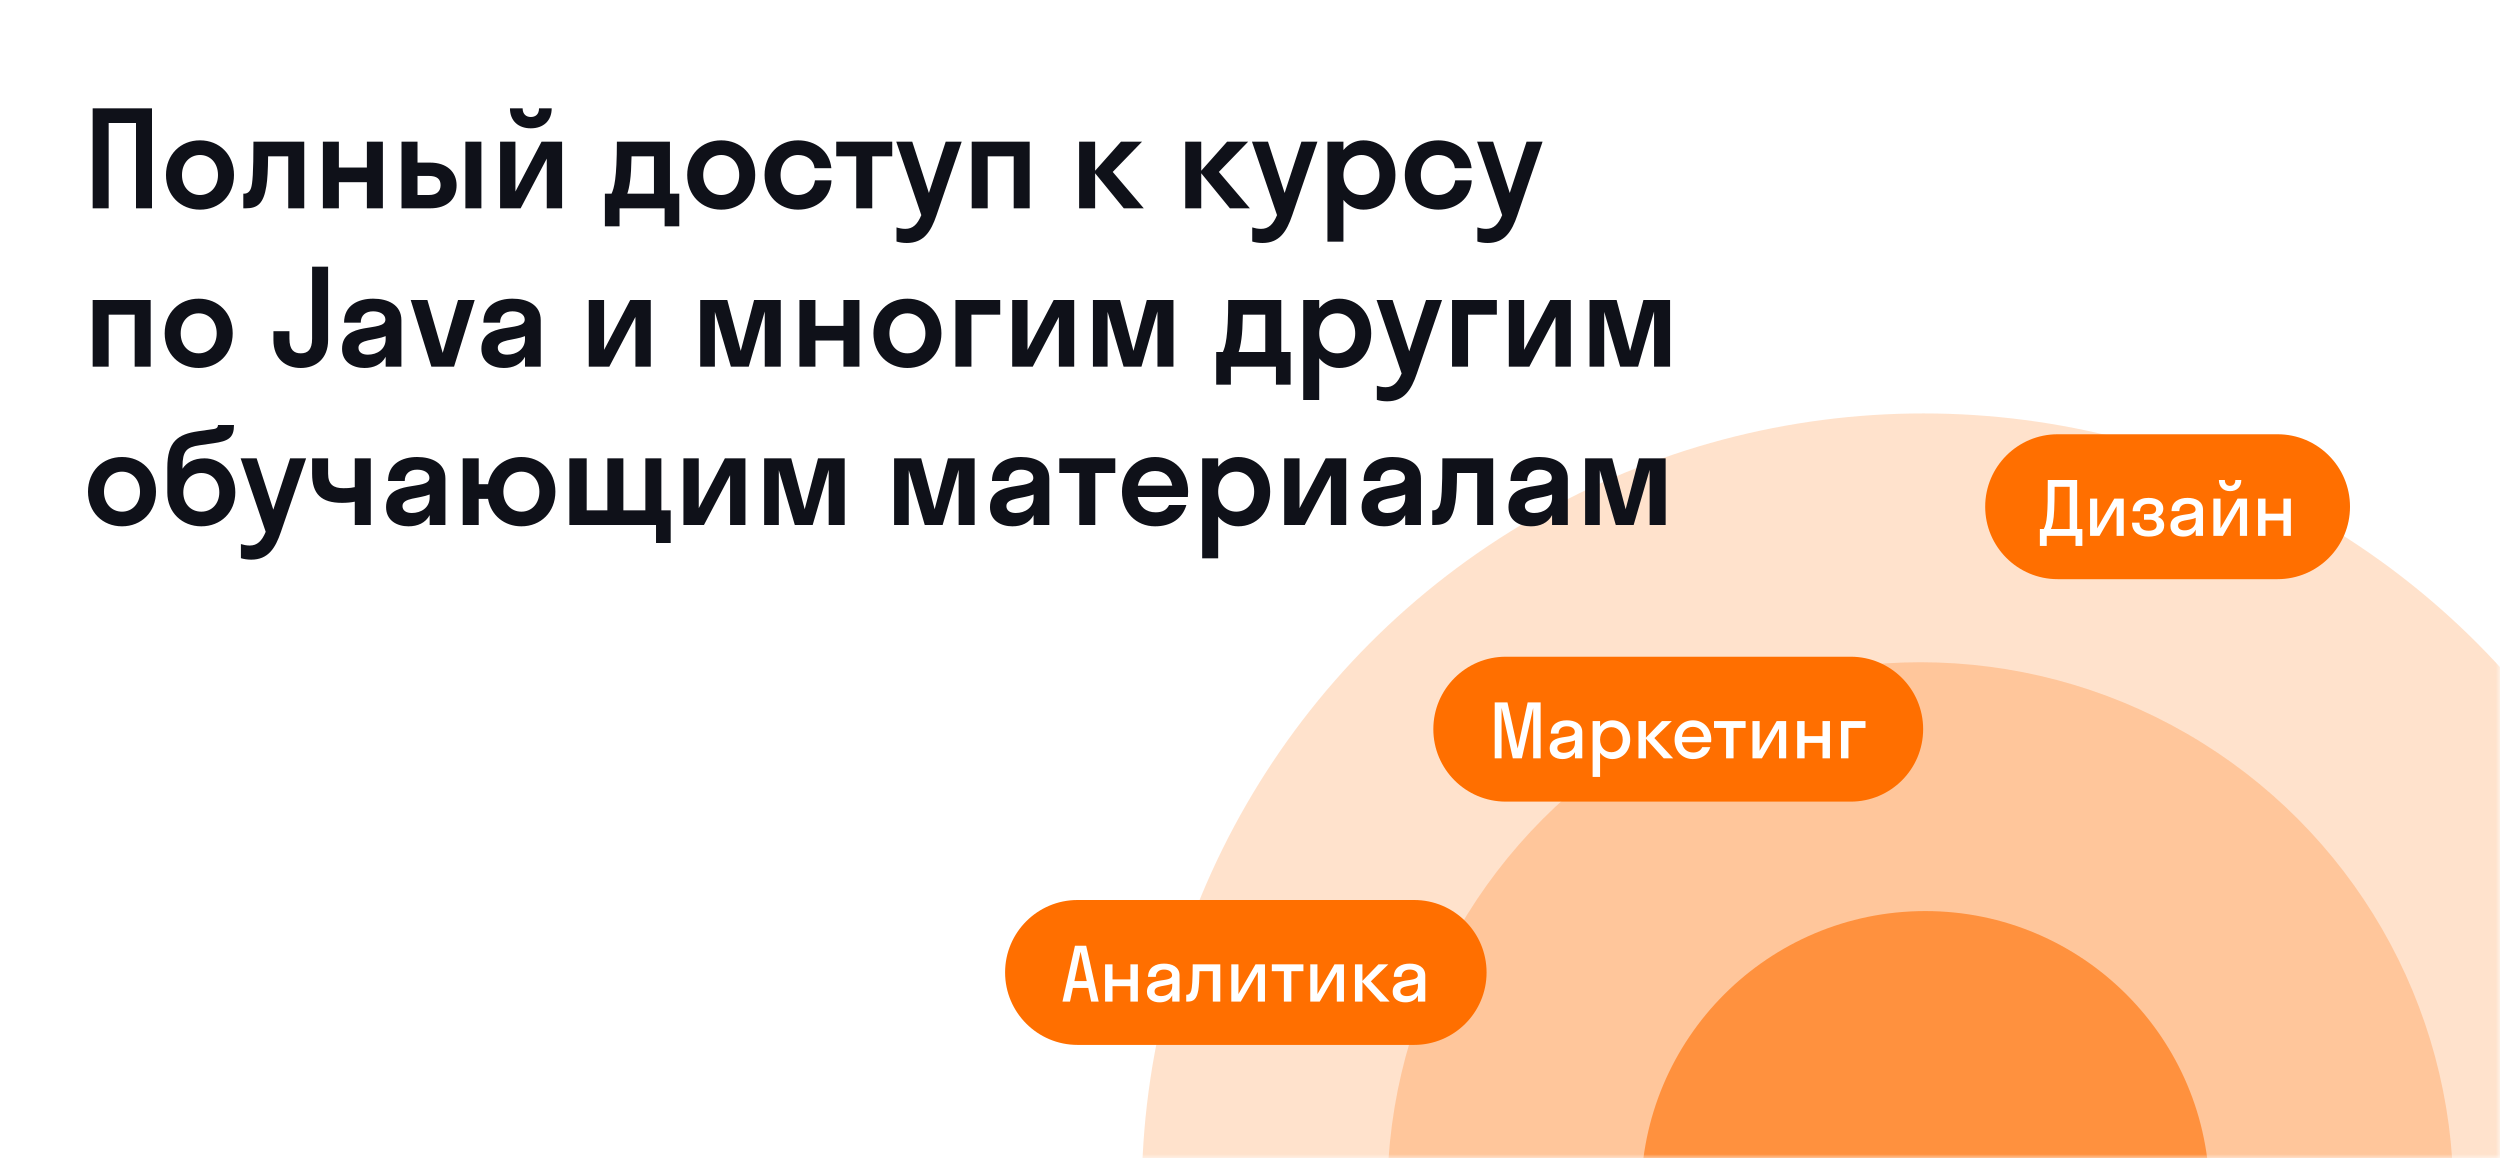
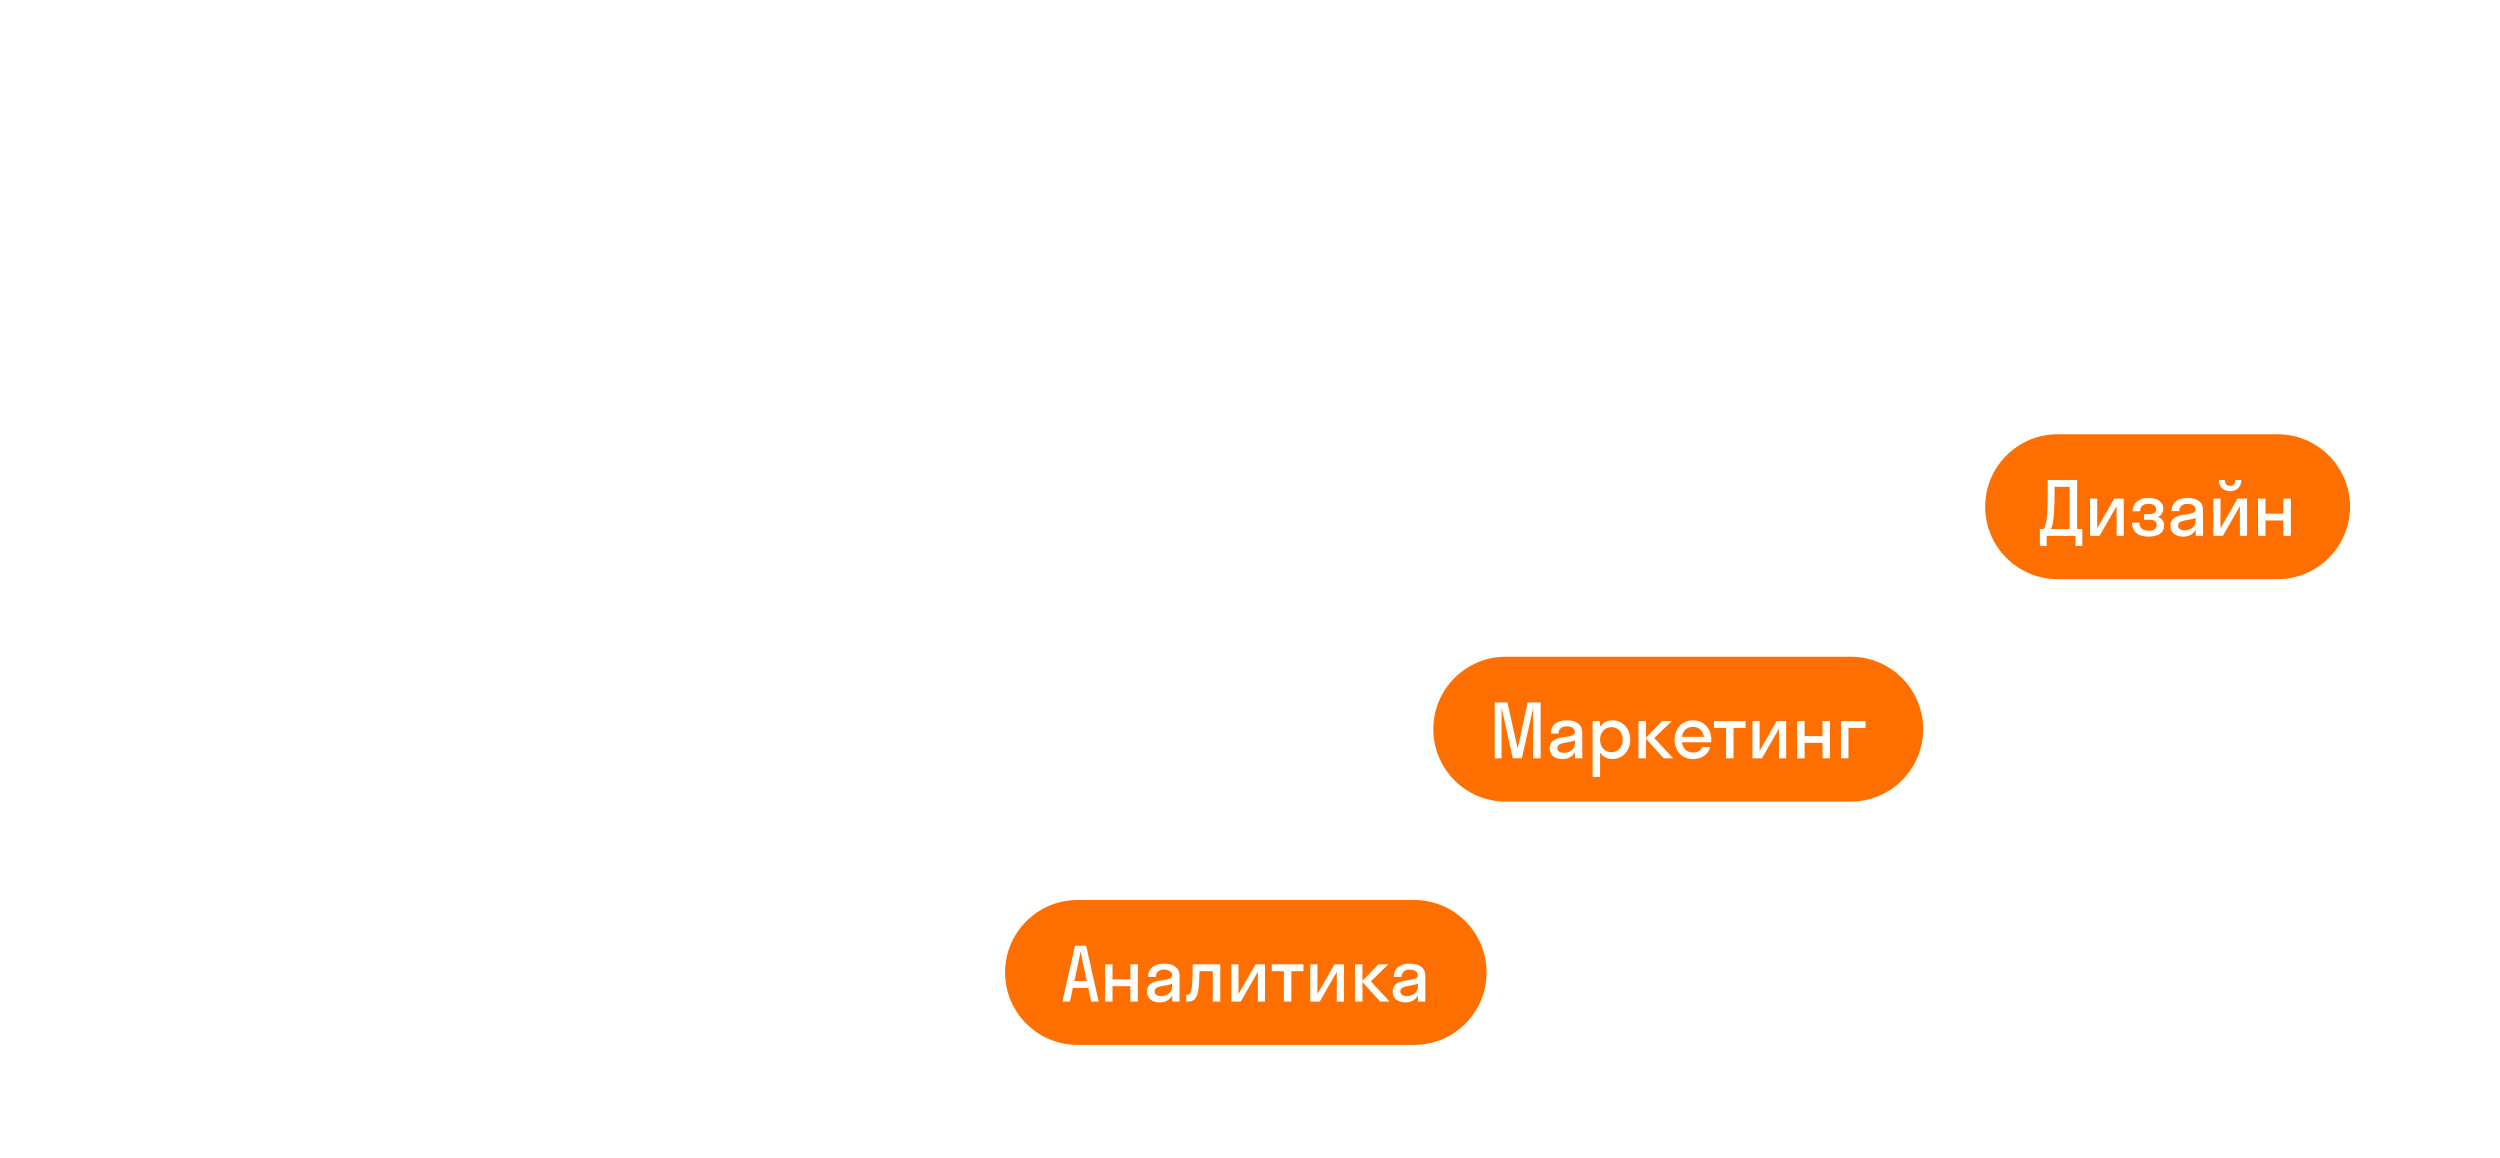
<svg xmlns="http://www.w3.org/2000/svg" width="300" height="139" viewBox="0 0 300 139" fill="none">
  <rect width="300" height="139" fill="white" />
  <mask id="mask0_2718_1191" style="mask-type:alpha" maskUnits="userSpaceOnUse" x="55" y="1" width="245" height="138">
-     <rect x="55.93" y="1" width="244.071" height="138" fill="#D9D9D9" />
-   </mask>
+     </mask>
  <g mask="url(#mask0_2718_1191)">
-     <circle opacity="0.2" cx="230.821" cy="143.431" r="93.82" transform="rotate(-180 230.821 143.431)" fill="#FF6F00" />
    <circle opacity="0.6" cx="230.442" cy="143.437" r="63.968" transform="rotate(-180 230.442 143.437)" fill="#FF6F00" fill-opacity="0.4" />
    <ellipse cx="231.036" cy="143.444" rx="34.116" ry="34.116" transform="rotate(-180 231.036 143.444)" fill="#FF6F00" fill-opacity="0.6" />
  </g>
  <path d="M120.611 116.695C120.611 111.893 124.504 108 129.306 108H169.695C174.497 108 178.389 111.893 178.389 116.695C178.389 121.496 174.497 125.389 169.695 125.389H129.306C124.504 125.389 120.611 121.496 120.611 116.695Z" fill="#FF6F00" />
  <path d="M128.997 113.486H130.339L131.842 120.194H130.938L130.59 118.549H128.747L128.398 120.194H127.495L128.997 113.486ZM128.926 117.726H130.411L129.668 114.201L128.926 117.726ZM133.503 120.194H132.609V115.722H133.503V117.529H135.65V115.722H136.545V120.194H135.65V118.343H133.503V120.194ZM139.155 120.284C138.359 120.284 137.635 119.899 137.635 119.014C137.635 117.082 140.649 118.048 140.649 117.028C140.649 116.59 140.229 116.348 139.683 116.348C139.102 116.348 138.699 116.643 138.699 117.225H137.769C137.769 116.071 138.699 115.633 139.683 115.633C140.649 115.633 141.544 116.026 141.544 117.064V120.194H140.667V119.443C140.372 120.033 139.799 120.284 139.155 120.284ZM138.547 118.96C138.547 119.345 138.878 119.532 139.334 119.532C140.023 119.532 140.667 119.13 140.667 118.352V118.03C139.907 118.396 138.547 118.209 138.547 118.96ZM146.435 120.194H145.54V116.545H143.939C143.921 117.591 143.876 118.298 143.805 118.781C143.617 119.899 143.224 120.194 142.508 120.194H142.347V119.371H142.418C142.66 119.371 142.857 119.228 142.946 118.888C143.054 118.504 143.116 117.735 143.125 115.722H146.435V120.194ZM151.798 120.194H150.94V116.625L148.891 120.194H147.755V115.722H148.614V119.291L150.662 115.722H151.798V120.194ZM154.961 120.194H154.067V116.545H152.618V115.722H156.41V116.545H154.961V120.194ZM161.276 120.194H160.417V116.625L158.369 120.194H157.233V115.722H158.092V119.291L160.14 115.722H161.276V120.194ZM163.491 115.722V117.708L165.414 115.722H166.603L164.501 117.761L166.764 120.194H165.628L163.491 117.842V120.194H162.596V115.722H163.491ZM168.645 120.284C167.849 120.284 167.124 119.899 167.124 119.014C167.124 117.082 170.138 118.048 170.138 117.028C170.138 116.59 169.718 116.348 169.172 116.348C168.591 116.348 168.189 116.643 168.189 117.225H167.258C167.258 116.071 168.189 115.633 169.172 115.633C170.138 115.633 171.033 116.026 171.033 117.064V120.194H170.156V119.443C169.861 120.033 169.289 120.284 168.645 120.284ZM168.036 118.96C168.036 119.345 168.367 119.532 168.824 119.532C169.512 119.532 170.156 119.13 170.156 118.352V118.03C169.396 118.396 168.036 118.209 168.036 118.96Z" fill="white" />
  <path d="M238.223 60.806C238.223 56.004 242.115 52.111 246.917 52.111H273.306C278.108 52.111 282.001 56.004 282.001 60.806C282.001 65.608 278.108 69.5 273.306 69.5H246.917C242.115 69.5 238.223 65.608 238.223 60.806Z" fill="#FF6F00" />
  <path d="M244.784 65.513V63.483H245.258C245.625 62.776 245.759 61.783 245.733 57.597H249.257V63.483H249.883V65.513H249.06V64.306H245.607V65.513H244.784ZM246.359 62.642C246.296 62.973 246.233 63.232 246.108 63.483H248.362V58.42H246.555C246.546 60.916 246.493 61.917 246.359 62.642ZM254.85 64.306H253.991V60.737L251.943 64.306H250.807V59.833H251.665V63.402L253.714 59.833H254.85V64.306ZM257.279 61.694H257.986C258.478 61.694 258.737 61.488 258.737 61.095C258.737 60.719 258.442 60.459 257.825 60.459C257.172 60.459 256.805 60.782 256.805 61.354H255.911C255.911 60.477 256.563 59.744 257.825 59.744C259.014 59.744 259.596 60.325 259.596 61.023C259.596 61.461 259.372 61.846 258.934 62.034C259.435 62.204 259.703 62.544 259.703 63.044C259.703 63.885 259.05 64.395 257.825 64.395C256.572 64.395 255.839 63.787 255.839 62.722H256.733C256.733 63.331 257.1 63.688 257.834 63.688C258.531 63.688 258.809 63.402 258.809 63.018C258.809 62.597 258.495 62.365 257.986 62.365H257.279V61.694ZM261.974 64.395C261.178 64.395 260.453 64.01 260.453 63.125C260.453 61.193 263.468 62.159 263.468 61.139C263.468 60.701 263.047 60.459 262.502 60.459C261.92 60.459 261.518 60.755 261.518 61.336H260.587C260.587 60.182 261.518 59.744 262.502 59.744C263.468 59.744 264.362 60.138 264.362 61.175V64.306H263.486V63.554C263.19 64.145 262.618 64.395 261.974 64.395ZM261.366 63.071C261.366 63.456 261.697 63.644 262.153 63.644C262.842 63.644 263.486 63.241 263.486 62.463V62.141C262.725 62.508 261.366 62.32 261.366 63.071ZM268.242 57.597H268.958C268.958 58.438 268.412 58.939 267.607 58.939C266.811 58.939 266.266 58.438 266.266 57.597H266.981C266.981 58.098 267.276 58.304 267.607 58.304C267.965 58.304 268.242 58.098 268.242 57.597ZM269.647 64.306H268.788V60.737L266.74 64.306H265.604V59.833H266.462V63.402L268.511 59.833H269.647V64.306ZM271.861 64.306H270.967V59.833H271.861V61.64H274.008V59.833H274.903V64.306H274.008V62.454H271.861V64.306Z" fill="white" />
  <path d="M172 87.5C172 82.698 175.893 78.806 180.695 78.806H222.083C226.885 78.806 230.778 82.698 230.778 87.5C230.778 92.302 226.885 96.195 222.084 96.195H180.695C175.893 96.195 172 92.302 172 87.5Z" fill="#FF6F00" />
  <path d="M182.622 91H181.539L180.189 84.936V91H179.366V84.291H180.895L182.121 89.819L183.319 84.291H184.876V91H183.981V84.962L182.622 91ZM187.485 91.089C186.689 91.089 185.964 90.705 185.964 89.819C185.964 87.887 188.978 88.853 188.978 87.834C188.978 87.395 188.558 87.154 188.012 87.154C187.431 87.154 187.028 87.449 187.028 88.03H186.098C186.098 86.876 187.028 86.438 188.012 86.438C188.978 86.438 189.873 86.832 189.873 87.869V91H188.996V90.249C188.701 90.839 188.129 91.089 187.485 91.089ZM186.876 89.766C186.876 90.15 187.207 90.338 187.664 90.338C188.352 90.338 188.996 89.936 188.996 89.157V88.835C188.236 89.202 186.876 89.014 186.876 89.766ZM192.009 93.236H191.114V86.528H192.009V87.198C192.358 86.725 192.876 86.438 193.476 86.438C194.701 86.438 195.622 87.395 195.622 88.764C195.622 90.132 194.701 91.089 193.476 91.089C192.876 91.089 192.358 90.803 192.009 90.329V93.236ZM193.368 90.266C194.147 90.266 194.728 89.667 194.728 88.764C194.728 87.86 194.147 87.261 193.368 87.261C192.59 87.261 192.009 87.86 192.009 88.764C192.009 89.667 192.59 90.266 193.368 90.266ZM197.512 86.528V88.513L199.435 86.528H200.625L198.523 88.567L200.786 91H199.65L197.512 88.648V91H196.617V86.528H197.512ZM205.334 89.068H201.828C201.935 89.846 202.436 90.302 203.187 90.302C203.733 90.302 204.09 90.061 204.269 89.658H205.235C204.958 90.58 204.18 91.089 203.151 91.089C201.881 91.089 200.951 90.132 200.951 88.764C200.951 87.395 201.881 86.438 203.151 86.438C204.421 86.438 205.352 87.395 205.352 88.764C205.352 88.871 205.343 88.97 205.334 89.068ZM203.151 87.225C202.427 87.225 201.944 87.673 201.836 88.424H204.466C204.359 87.673 203.867 87.225 203.151 87.225ZM208.025 91H207.13V87.351H205.681V86.528H209.474V87.351H208.025V91ZM214.339 91H213.481V87.431L211.432 91H210.296V86.528H211.155V90.097L213.203 86.528H214.339V91ZM216.554 91H215.66V86.528H216.554V88.335H218.701V86.528H219.595V91H218.701V89.148H216.554V91ZM221.813 91H220.918V86.528H223.861V87.351H221.813V91Z" fill="white" />
-   <path d="M13.04 25H11.12V13H18.24V25H16.32V14.76H13.04V25ZM23.999 25.16C21.663 25.16 19.919 23.448 19.919 21C19.919 18.552 21.663 16.84 23.999 16.84C26.335 16.84 28.079 18.552 28.079 21C28.079 23.448 26.335 25.16 23.999 25.16ZM23.999 23.4C25.231 23.4 26.159 22.44 26.159 21C26.159 19.56 25.231 18.6 23.999 18.6C22.767 18.6 21.839 19.56 21.839 21C21.839 22.44 22.767 23.4 23.999 23.4ZM36.509 25H34.589V18.76H32.173C32.157 20.424 32.093 21.544 31.965 22.328C31.629 24.44 30.909 25 29.485 25H29.197V23.24H29.293C29.693 23.24 29.981 23 30.125 22.568C30.301 22.04 30.413 20.776 30.413 17H36.509V25ZM40.665 25H38.745V17H40.665V20.104H44.025V17H45.945V25H44.025V21.864H40.665V25ZM54.791 22.232C54.791 23.816 53.751 25 51.623 25H48.182V17H50.102V19.512H51.606C53.639 19.512 54.791 20.648 54.791 22.232ZM57.767 25H55.846V17H57.767V25ZM50.102 21.112V23.4H51.462C52.455 23.4 52.87 22.92 52.87 22.216C52.87 21.496 52.455 21.112 51.462 21.112H50.102ZM64.683 13H66.203C66.203 14.504 65.195 15.4 63.691 15.4C62.203 15.4 61.195 14.504 61.195 13H62.715C62.715 13.736 63.179 14.04 63.691 14.04C64.251 14.04 64.683 13.736 64.683 13ZM67.451 25H65.611V19.032L62.475 25H60.011V17H61.851V22.984L64.987 17H67.451V25ZM72.586 23.24H73.386C73.69 22.584 74.026 21.464 74.026 17H80.394V23.24H81.514V27.16H79.754V25H74.346V27.16L72.586 27.16V23.24ZM75.61 21.688C75.514 22.408 75.402 22.888 75.274 23.24H78.474V18.76H75.786C75.754 20.104 75.706 21.048 75.61 21.688ZM86.546 25.16C84.21 25.16 82.466 23.448 82.466 21C82.466 18.552 84.21 16.84 86.546 16.84C88.882 16.84 90.626 18.552 90.626 21C90.626 23.448 88.882 25.16 86.546 25.16ZM86.546 23.4C87.778 23.4 88.706 22.44 88.706 21C88.706 19.56 87.778 18.6 86.546 18.6C85.314 18.6 84.386 19.56 84.386 21C84.386 22.44 85.314 23.4 86.546 23.4ZM97.748 20.184C97.62 19.128 96.772 18.6 95.763 18.6C94.564 18.6 93.668 19.56 93.668 21C93.668 22.44 94.564 23.4 95.763 23.4C96.772 23.4 97.635 22.808 97.796 21.64H99.779C99.683 23.752 97.987 25.16 95.763 25.16C93.46 25.16 91.748 23.448 91.748 21C91.748 18.552 93.46 16.84 95.763 16.84C97.924 16.84 99.572 18.184 99.763 20.184H97.748ZM104.669 25H102.749V18.76H100.349V17H107.069V18.76L104.669 18.76V25ZM112.381 25.832C111.709 27.8 110.845 29.16 108.813 29.16C108.349 29.16 107.885 29.08 107.581 28.984V27.288C107.885 27.384 108.253 27.464 108.637 27.464C109.533 27.464 110.093 26.936 110.557 25.816L107.549 17H109.469L111.469 23.16L113.485 17H115.405L112.381 25.832ZM118.524 25H116.604V17H123.564V25H121.644V18.76H118.524V25ZM131.415 17V20.488L134.519 17H137.047L133.527 20.632L137.255 25H134.855L131.415 20.792V25H129.495V17H131.415ZM144.149 17V20.488L147.253 17H149.781L146.261 20.632L149.989 25H147.589L144.149 20.792V25H142.229V17H144.149ZM155.068 25.832C154.396 27.8 153.532 29.16 151.5 29.16C151.036 29.16 150.572 29.08 150.268 28.984V27.288C150.572 27.384 150.94 27.464 151.324 27.464C152.22 27.464 152.78 26.936 153.244 25.816L150.236 17H152.156L154.156 23.16L156.172 17H158.092L155.068 25.832ZM161.212 29H159.292V17H161.212V18.008C161.82 17.272 162.652 16.84 163.612 16.84C165.804 16.84 167.452 18.552 167.452 21C167.452 23.448 165.804 25.16 163.612 25.16C162.652 25.16 161.82 24.728 161.212 23.992V29ZM163.372 23.4C164.604 23.4 165.532 22.44 165.532 21C165.532 19.56 164.604 18.6 163.372 18.6C162.14 18.6 161.212 19.56 161.212 21C161.212 22.44 162.14 23.4 163.372 23.4ZM174.576 20.184C174.448 19.128 173.6 18.6 172.592 18.6C171.392 18.6 170.496 19.56 170.496 21C170.496 22.44 171.392 23.4 172.592 23.4C173.6 23.4 174.464 22.808 174.624 21.64H176.608C176.512 23.752 174.816 25.16 172.592 25.16C170.288 25.16 168.576 23.448 168.576 21C168.576 18.552 170.288 16.84 172.592 16.84C174.752 16.84 176.4 18.184 176.592 20.184H174.576ZM182.084 25.832C181.412 27.8 180.548 29.16 178.516 29.16C178.052 29.16 177.588 29.08 177.284 28.984V27.288C177.588 27.384 177.956 27.464 178.34 27.464C179.236 27.464 179.796 26.936 180.26 25.816L177.252 17H179.172L181.172 23.16L183.188 17H185.108L182.084 25.832ZM13.04 44H11.12V36H18.08V44H16.16V37.76H13.04V44ZM23.843 44.16C21.507 44.16 19.763 42.448 19.763 40C19.763 37.552 21.507 35.84 23.843 35.84C26.179 35.84 27.923 37.552 27.923 40C27.923 42.448 26.179 44.16 23.843 44.16ZM23.843 42.4C25.075 42.4 26.003 41.44 26.003 40C26.003 38.56 25.075 37.6 23.843 37.6C22.611 37.6 21.683 38.56 21.683 40C21.683 41.44 22.611 42.4 23.843 42.4ZM37.452 32H39.372V40.8C39.372 43.04 37.916 44.16 36.092 44.16C34.268 44.16 32.812 43.04 32.812 40.8V39.744H34.732V40.64C34.732 41.984 35.276 42.4 36.092 42.4C36.924 42.4 37.452 41.984 37.452 40.64V32ZM43.736 44.16C42.36 44.16 41.048 43.472 41.048 41.856C41.048 38.416 46.248 39.952 46.248 38.352C46.248 37.728 45.608 37.36 44.776 37.36C43.896 37.36 43.288 37.824 43.288 38.72H41.288C41.288 36.64 42.984 35.84 44.776 35.84C46.536 35.84 48.168 36.56 48.168 38.432V44H46.28V42.816C45.768 43.76 44.84 44.16 43.736 44.16ZM43.016 41.728C43.016 42.288 43.496 42.56 44.136 42.56C45.256 42.56 46.28 41.92 46.28 40.704V40.336C45 40.864 43.016 40.704 43.016 41.728ZM54.485 44H51.765L49.285 36H51.285L53.125 42.352L54.965 36H56.965L54.485 44ZM60.455 44.16C59.079 44.16 57.767 43.472 57.767 41.856C57.767 38.416 62.967 39.952 62.967 38.352C62.967 37.728 62.327 37.36 61.495 37.36C60.615 37.36 60.007 37.824 60.007 38.72H58.007C58.007 36.64 59.703 35.84 61.495 35.84C63.255 35.84 64.887 36.56 64.887 38.432V44H62.999V42.816C62.487 43.76 61.559 44.16 60.455 44.16ZM59.735 41.728C59.735 42.288 60.215 42.56 60.855 42.56C61.975 42.56 62.999 41.92 62.999 40.704V40.336C61.719 40.864 59.735 40.704 59.735 41.728ZM78.091 44H76.251V38.032L73.115 44H70.651V36H72.491V41.984L75.627 36H78.091V44ZM89.85 44H87.706L85.786 37.424V44H84.026V36H87.274L88.89 42.112L90.49 36H93.69V44H91.77V37.376L89.85 44ZM97.853 44H95.933V36H97.853V39.104H101.212V36H103.132V44H101.212V40.864H97.853V44ZM108.89 44.16C106.554 44.16 104.81 42.448 104.81 40C104.81 37.552 106.554 35.84 108.89 35.84C111.226 35.84 112.97 37.552 112.97 40C112.97 42.448 111.226 44.16 108.89 44.16ZM108.89 42.4C110.122 42.4 111.05 41.44 111.05 40C111.05 38.56 110.122 37.6 108.89 37.6C107.658 37.6 106.73 38.56 106.73 40C106.73 41.44 107.658 42.4 108.89 42.4ZM116.571 44H114.651V36H120.027V37.76H116.571V44ZM128.904 44H127.064V38.032L123.928 44H121.464V36H123.304V41.984L126.44 36H128.904V44ZM136.975 44H134.831L132.911 37.424V44H131.151V36H134.399L136.015 42.112L137.615 36H140.815V44H138.895V37.376L136.975 44ZM145.945 42.24H146.745C147.049 41.584 147.385 40.464 147.385 36H153.753V42.24H154.873V46.16H153.113V44H147.705V46.16H145.945V42.24ZM148.969 40.688C148.873 41.408 148.761 41.888 148.633 42.24H151.833V37.76H149.145C149.113 39.104 149.065 40.048 148.969 40.688ZM158.306 48H156.386V36H158.306V37.008C158.914 36.272 159.746 35.84 160.706 35.84C162.898 35.84 164.546 37.552 164.546 40C164.546 42.448 162.898 44.16 160.706 44.16C159.746 44.16 158.914 43.728 158.306 42.992V48ZM160.466 42.4C161.698 42.4 162.626 41.44 162.626 40C162.626 38.56 161.698 37.6 160.466 37.6C159.234 37.6 158.306 38.56 158.306 40C158.306 41.44 159.234 42.4 160.466 42.4ZM170.021 44.832C169.349 46.8 168.485 48.16 166.453 48.16C165.989 48.16 165.525 48.08 165.221 47.984V46.288C165.525 46.384 165.893 46.464 166.277 46.464C167.173 46.464 167.733 45.936 168.197 44.816L165.189 36H167.109L169.109 42.16L171.125 36H173.045L170.021 44.832ZM176.165 44H174.245V36H179.621V37.76H176.165V44ZM188.497 44H186.657V38.032L183.521 44H181.057V36H182.897V41.984L186.033 36H188.497V44ZM196.569 44H194.425L192.505 37.424V44H190.745V36H193.993L195.609 42.112L197.209 36H200.409V44H198.489V37.376L196.569 44ZM14.64 63.16C12.304 63.16 10.56 61.448 10.56 59C10.56 56.552 12.304 54.84 14.64 54.84C16.976 54.84 18.72 56.552 18.72 59C18.72 61.448 16.976 63.16 14.64 63.16ZM14.64 61.4C15.872 61.4 16.8 60.44 16.8 59C16.8 57.56 15.872 56.6 14.64 56.6C13.408 56.6 12.48 57.56 12.48 59C12.48 60.44 13.408 61.4 14.64 61.4ZM24.541 55C26.494 55 28.238 56.664 28.238 59.08C28.238 61.496 26.477 63.16 24.157 63.16C21.854 63.16 20.078 61.496 20.078 59.112V56.136C20.078 52.952 21.358 52.104 23.773 51.752L25.662 51.48C26.078 51.416 26.157 51.208 26.157 51H28.078C28.078 52.536 27.422 52.936 25.613 53.192L23.95 53.432C22.381 53.656 21.901 54.12 21.901 55.992V56.248C22.366 55.528 23.213 55 24.541 55ZM24.157 61.4C25.438 61.4 26.317 60.424 26.317 59.08C26.317 57.752 25.453 56.76 24.157 56.76C22.893 56.76 21.997 57.72 21.997 59.08C21.997 60.456 22.893 61.4 24.157 61.4ZM33.709 63.832C33.037 65.8 32.173 67.16 30.141 67.16C29.677 67.16 29.213 67.08 28.909 66.984V65.288C29.213 65.384 29.581 65.464 29.965 65.464C30.861 65.464 31.421 64.936 31.885 63.816L28.877 55H30.797L32.797 61.16L34.813 55H36.733L33.709 63.832ZM42.572 58.456V55H44.492V63H42.572V60.2C42.157 60.296 41.565 60.344 41.053 60.344C38.556 60.344 37.453 59.304 37.453 56.84V55H39.373V56.84C39.373 58.136 40.013 58.584 41.212 58.584C42.013 58.584 42.349 58.504 42.572 58.456ZM49.017 63.16C47.641 63.16 46.329 62.472 46.329 60.856C46.329 57.416 51.529 58.952 51.529 57.352C51.529 56.728 50.889 56.36 50.057 56.36C49.177 56.36 48.569 56.824 48.569 57.72H46.569C46.569 55.64 48.265 54.84 50.057 54.84C51.817 54.84 53.449 55.56 53.449 57.432V63H51.561V61.816C51.049 62.76 50.121 63.16 49.017 63.16ZM48.297 60.728C48.297 61.288 48.777 61.56 49.417 61.56C50.537 61.56 51.561 60.92 51.561 59.704V59.336C50.281 59.864 48.297 59.704 48.297 60.728ZM57.446 63H55.526V55H57.446V58.104H58.566C58.934 56.152 60.534 54.84 62.566 54.84C64.902 54.84 66.646 56.552 66.646 59C66.646 61.448 64.902 63.16 62.566 63.16C60.518 63.16 58.918 61.848 58.566 59.864H57.446V63ZM62.566 61.4C63.798 61.4 64.726 60.44 64.726 59C64.726 57.56 63.798 56.6 62.566 56.6C61.334 56.6 60.406 57.56 60.406 59C60.406 60.44 61.334 61.4 62.566 61.4ZM70.403 55V61.24H72.883V55H74.803V61.24H77.443V55H79.363V61.24H80.483V65.16H78.723V63H68.323V55H70.403ZM89.451 63H87.611V57.032L84.475 63H82.011V55H83.851V60.984L86.987 55H89.451V63ZM97.522 63H95.378L93.458 56.424V63H91.698V55H94.946L96.562 61.112L98.162 55H101.362V63H99.442V56.376L97.522 63ZM113.116 63H110.972L109.052 56.424V63H107.292V55H110.54L112.156 61.112L113.756 55H116.956V63H115.036V56.376L113.116 63ZM121.486 63.16C120.11 63.16 118.798 62.472 118.798 60.856C118.798 57.416 123.998 58.952 123.998 57.352C123.998 56.728 123.358 56.36 122.526 56.36C121.646 56.36 121.038 56.824 121.038 57.72H119.038C119.038 55.64 120.734 54.84 122.526 54.84C124.286 54.84 125.918 55.56 125.918 57.432V63H124.03V61.816C123.518 62.76 122.59 63.16 121.486 63.16ZM120.766 60.728C120.766 61.288 121.246 61.56 121.886 61.56C123.006 61.56 124.03 60.92 124.03 59.704V59.336C122.75 59.864 120.766 59.704 120.766 60.728ZM131.435 63H129.515V56.76H127.115V55H133.835V56.76H131.435V63ZM142.542 59.64L136.526 59.64C136.734 60.808 137.502 61.48 138.686 61.48C139.534 61.48 140.03 61.16 140.286 60.6H142.366C141.886 62.264 140.494 63.16 138.606 63.16C136.318 63.16 134.638 61.448 134.638 59C134.638 56.552 136.318 54.84 138.606 54.84C140.894 54.84 142.574 56.552 142.574 59C142.574 59.224 142.558 59.432 142.542 59.64ZM138.606 56.52C137.486 56.52 136.75 57.16 136.542 58.28L140.67 58.28C140.462 57.16 139.726 56.52 138.606 56.52ZM146.181 67H144.261V55H146.181V56.008C146.789 55.272 147.621 54.84 148.581 54.84C150.773 54.84 152.421 56.552 152.421 59C152.421 61.448 150.773 63.16 148.581 63.16C147.621 63.16 146.789 62.728 146.181 61.992V67ZM148.341 61.4C149.573 61.4 150.501 60.44 150.501 59C150.501 57.56 149.573 56.6 148.341 56.6C147.109 56.6 146.181 57.56 146.181 59C146.181 60.44 147.109 61.4 148.341 61.4ZM161.544 63H159.704V57.032L156.568 63H154.104V55H155.944V60.984L159.08 55H161.544V63ZM166.08 63.16C164.704 63.16 163.392 62.472 163.392 60.856C163.392 57.416 168.592 58.952 168.592 57.352C168.592 56.728 167.952 56.36 167.12 56.36C166.24 56.36 165.632 56.824 165.632 57.72H163.632C163.632 55.64 165.328 54.84 167.12 54.84C168.88 54.84 170.512 55.56 170.512 57.432V63H168.624V61.816C168.112 62.76 167.184 63.16 166.08 63.16ZM165.36 60.728C165.36 61.288 165.84 61.56 166.48 61.56C167.6 61.56 168.624 60.92 168.624 59.704V59.336C167.344 59.864 165.36 59.704 165.36 60.728ZM179.181 63H177.261V56.76H174.845C174.829 58.424 174.765 59.544 174.637 60.328C174.301 62.44 173.581 63 172.157 63H171.869V61.24H171.965C172.365 61.24 172.653 61 172.797 60.568C172.973 60.04 173.085 58.776 173.085 55H179.181V63ZM183.705 63.16C182.329 63.16 181.017 62.472 181.017 60.856C181.017 57.416 186.217 58.952 186.217 57.352C186.217 56.728 185.577 56.36 184.745 56.36C183.865 56.36 183.257 56.824 183.257 57.72H181.257C181.257 55.64 182.953 54.84 184.745 54.84C186.505 54.84 188.137 55.56 188.137 57.432V63H186.249V61.816C185.737 62.76 184.809 63.16 183.705 63.16ZM182.985 60.728C182.985 61.288 183.465 61.56 184.105 61.56C185.225 61.56 186.249 60.92 186.249 59.704V59.336C184.969 59.864 182.985 59.704 182.985 60.728ZM196.038 63H193.894L191.974 56.424V63H190.214V55H193.462L195.078 61.112L196.678 55H199.878V63H197.958V56.376L196.038 63Z" fill="#0F1119" />
</svg>